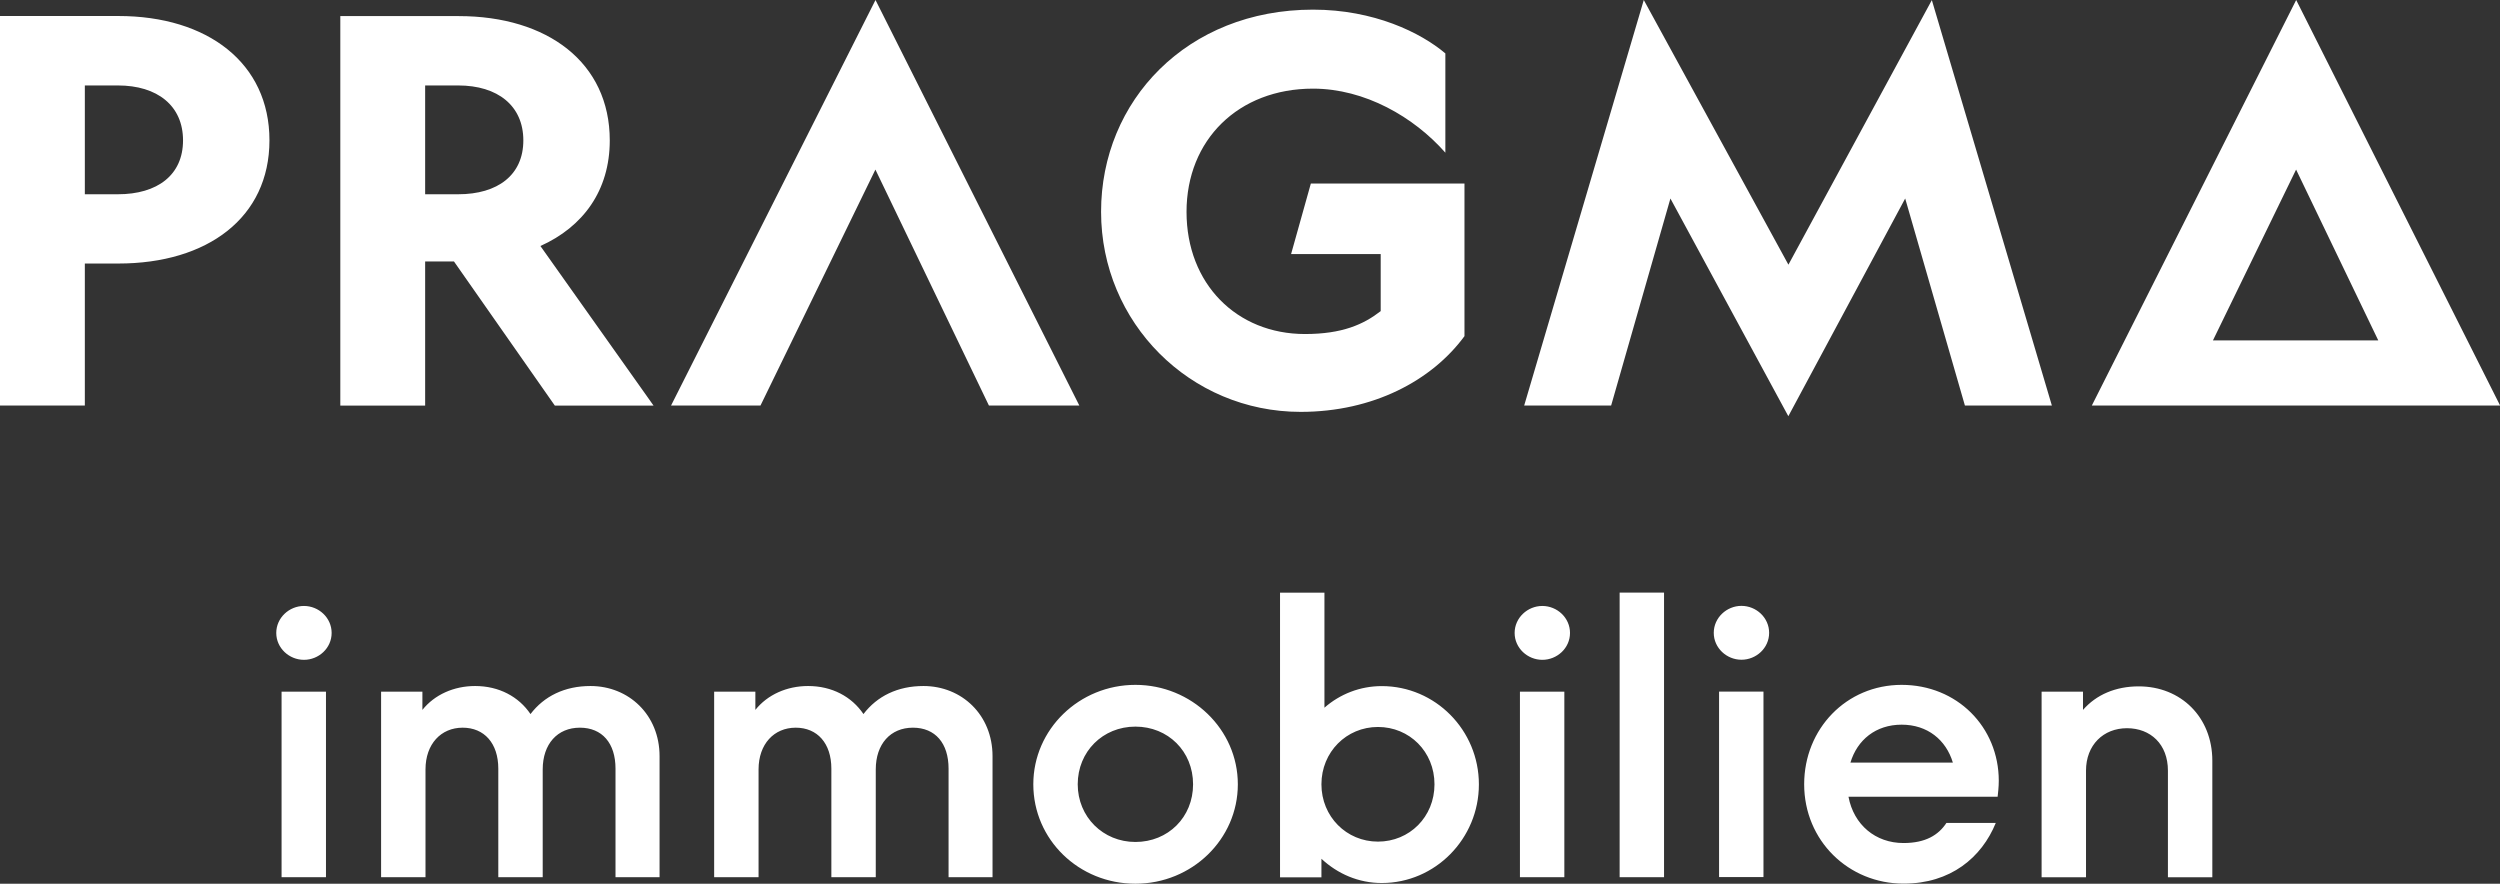
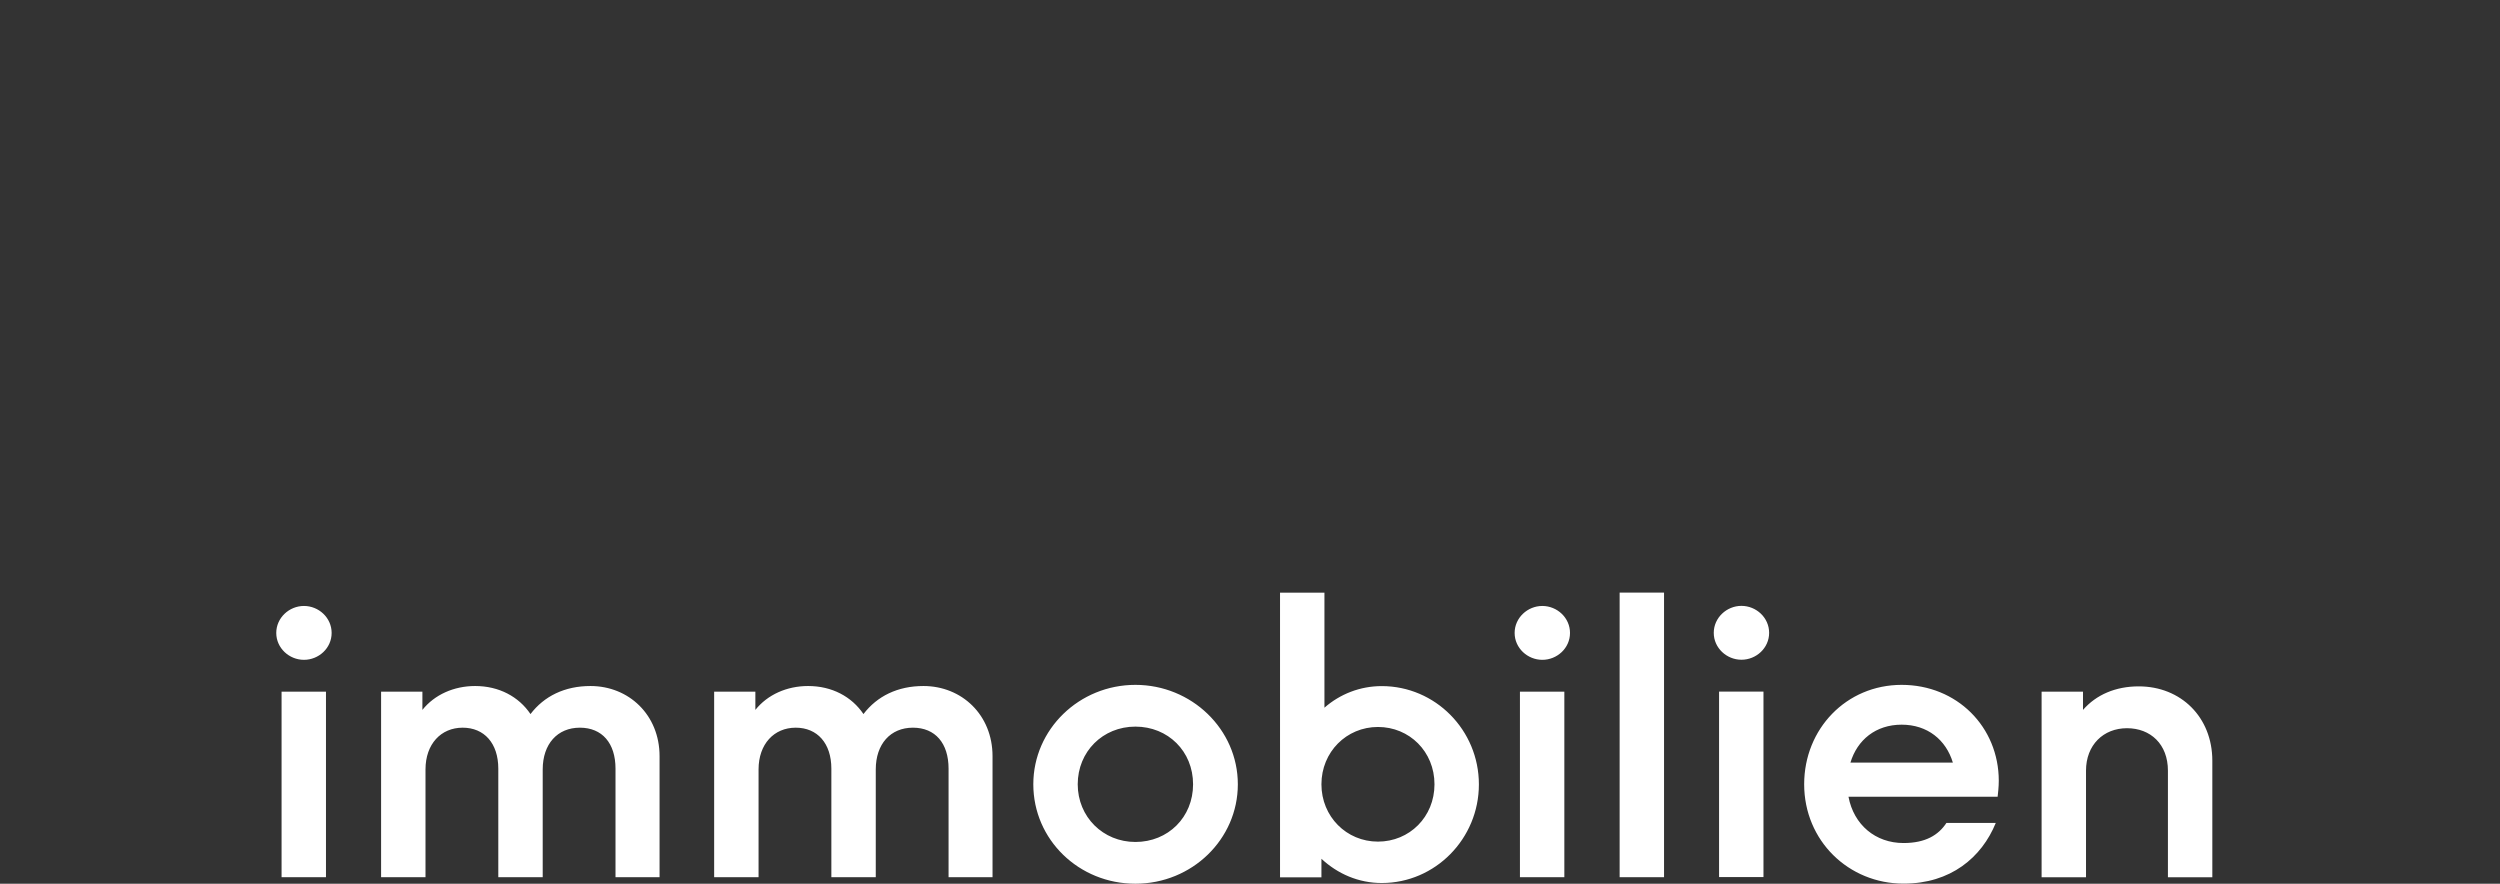
<svg xmlns="http://www.w3.org/2000/svg" id="exportierfertig" viewBox="0 0 282.61 99.9">
  <rect x="0" y="0" width="282.61" height="99.9" fill="#333333" stroke="none" />
  <defs>
    <style>
      .cls-1 {
        fill: #fff;
        stroke-width: 0px;
      }
    </style>
  </defs>
-   <path class="cls-1" d="m98.97,0l-23.11,45.84h10.11l12.99-26.67,12.83,26.67h10.22L98.97,0Zm119.41,0l13.57,45.84h-9.83l-6.75-23.4-13.21,24.61-13.33-24.61-6.7,23.4h-9.83L185.82,0l16.35,29.92L218.39,0Zm-70.2,20.75h17.37v17.25c-3.68,5.01-10.31,8.56-18.52,8.56-12.49,0-22.56-10.07-22.56-22.62S134.19,1.09,148.43,1.09c6.88,0,12.18,2.59,14.96,4.95v11.22c-3.56-4.04-9.11-7.24-14.96-7.24-8.44,0-14.3,5.79-14.3,13.93s5.67,13.81,13.39,13.81c4.22,0,6.63-1.09,8.56-2.59v-6.45h-10.13l2.23-7.96Zm101.98,17.73l9.4-19.31,9.29,19.31h-18.69ZM259.57,0l-23.1,45.84h46.15L259.57,0ZM51.8,21.96h-3.74v-12.3h3.74c4.46,0,7.36,2.29,7.36,6.21s-2.9,6.09-7.36,6.09m17.13-6.09c0-8.81-7.06-14.05-17.07-14.05h-13.39v44.03h9.59v-16.29h3.26l11.4,16.29h11.16l-12.79-18.04c4.83-2.17,7.84-6.27,7.84-11.94m-55.6,6.09h-3.74v-12.3h3.74c4.46,0,7.36,2.29,7.36,6.21s-2.9,6.09-7.36,6.09m.06-20.15H0v44.03h9.59v-16.05h3.8c10.07,0,17.07-5.19,17.07-13.93S23.46,1.81,13.39,1.81" />
  <path class="cls-1" d="m230.8,78.19h4.67v2.06c1.5-1.72,3.69-2.66,6.3-2.66,4.76,0,8.32,3.47,8.32,8.41v13.17h-5.02v-12.05c0-3-1.97-4.8-4.63-4.8s-4.63,1.89-4.63,4.8v12.05h-5.02v-20.97Zm-10.04,8.02c-.77-2.57-2.87-4.29-5.79-4.29s-5.02,1.72-5.79,4.29h11.58Zm-16.81,2.45c0-6.26,4.76-11.24,11.02-11.24s10.98,4.76,10.98,10.85c0,.69-.09,1.46-.13,1.8h-16.86c.6,3.17,3.05,5.23,6.22,5.23,2.49,0,3.95-.9,4.85-2.27h5.58c-1.59,3.9-5.1,6.86-10.42,6.86-6.22,0-11.24-4.85-11.24-11.24m-9.62-10.47h5.02v20.97h-5.02v-20.97Zm2.53-9.69c1.67,0,3.13,1.33,3.13,3.05s-1.46,3.04-3.13,3.04-3.13-1.33-3.13-3.04,1.46-3.05,3.13-3.05m-13.77-1.5h5.02v32.17h-5.02v-32.17Zm-11.27,11.2h5.02v20.97h-5.02v-20.97Zm2.53-9.69c1.67,0,3.13,1.33,3.13,3.05s-1.46,3.04-3.13,3.04-3.13-1.33-3.13-3.04,1.46-3.05,3.13-3.05m-18.58,26.64c3.56,0,6.39-2.79,6.39-6.48s-2.83-6.48-6.39-6.48-6.39,2.83-6.39,6.48,2.83,6.48,6.39,6.48m-11.07,4.03v-32.17h5.02v13c1.76-1.54,4.03-2.44,6.48-2.44,6.05,0,10.98,4.97,10.98,11.11s-4.93,11.15-10.98,11.15c-2.62,0-4.98-1.03-6.82-2.74v2.1h-4.67Zm-16.35-3.99c3.69,0,6.52-2.79,6.52-6.52s-2.83-6.52-6.52-6.52-6.52,2.83-6.52,6.52,2.87,6.52,6.52,6.52m-11.54-6.52c0-6.22,5.19-11.24,11.54-11.24s11.58,5.02,11.58,11.24-5.19,11.24-11.58,11.24-11.54-4.98-11.54-11.24m-36.1-10.47h4.68v2.06c1.37-1.72,3.56-2.7,5.96-2.7,2.7,0,4.93,1.2,6.26,3.17,1.54-2.02,3.86-3.17,6.78-3.17,4.33,0,7.81,3.26,7.81,7.93v13.68h-4.97v-12.27c0-2.87-1.5-4.63-4.03-4.63s-4.2,1.84-4.2,4.72v12.18h-5.02v-12.27c0-2.87-1.59-4.63-4.03-4.63s-4.2,1.84-4.2,4.72v12.18h-5.02v-20.97Zm-37.64,0h4.68v2.06c1.37-1.72,3.56-2.7,5.96-2.7,2.7,0,4.93,1.2,6.26,3.17,1.54-2.02,3.86-3.17,6.78-3.17,4.33,0,7.81,3.26,7.81,7.93v13.68h-4.98v-12.27c0-2.87-1.5-4.63-4.03-4.63s-4.2,1.84-4.2,4.72v12.18h-5.02v-12.27c0-2.87-1.59-4.63-4.03-4.63s-4.2,1.84-4.2,4.72v12.18h-5.02v-20.97Zm-11.24,0h5.02v20.97h-5.02v-20.97Zm2.53-9.69c1.67,0,3.13,1.33,3.13,3.05s-1.46,3.04-3.13,3.04-3.13-1.33-3.13-3.04,1.46-3.05,3.13-3.05" />
</svg>